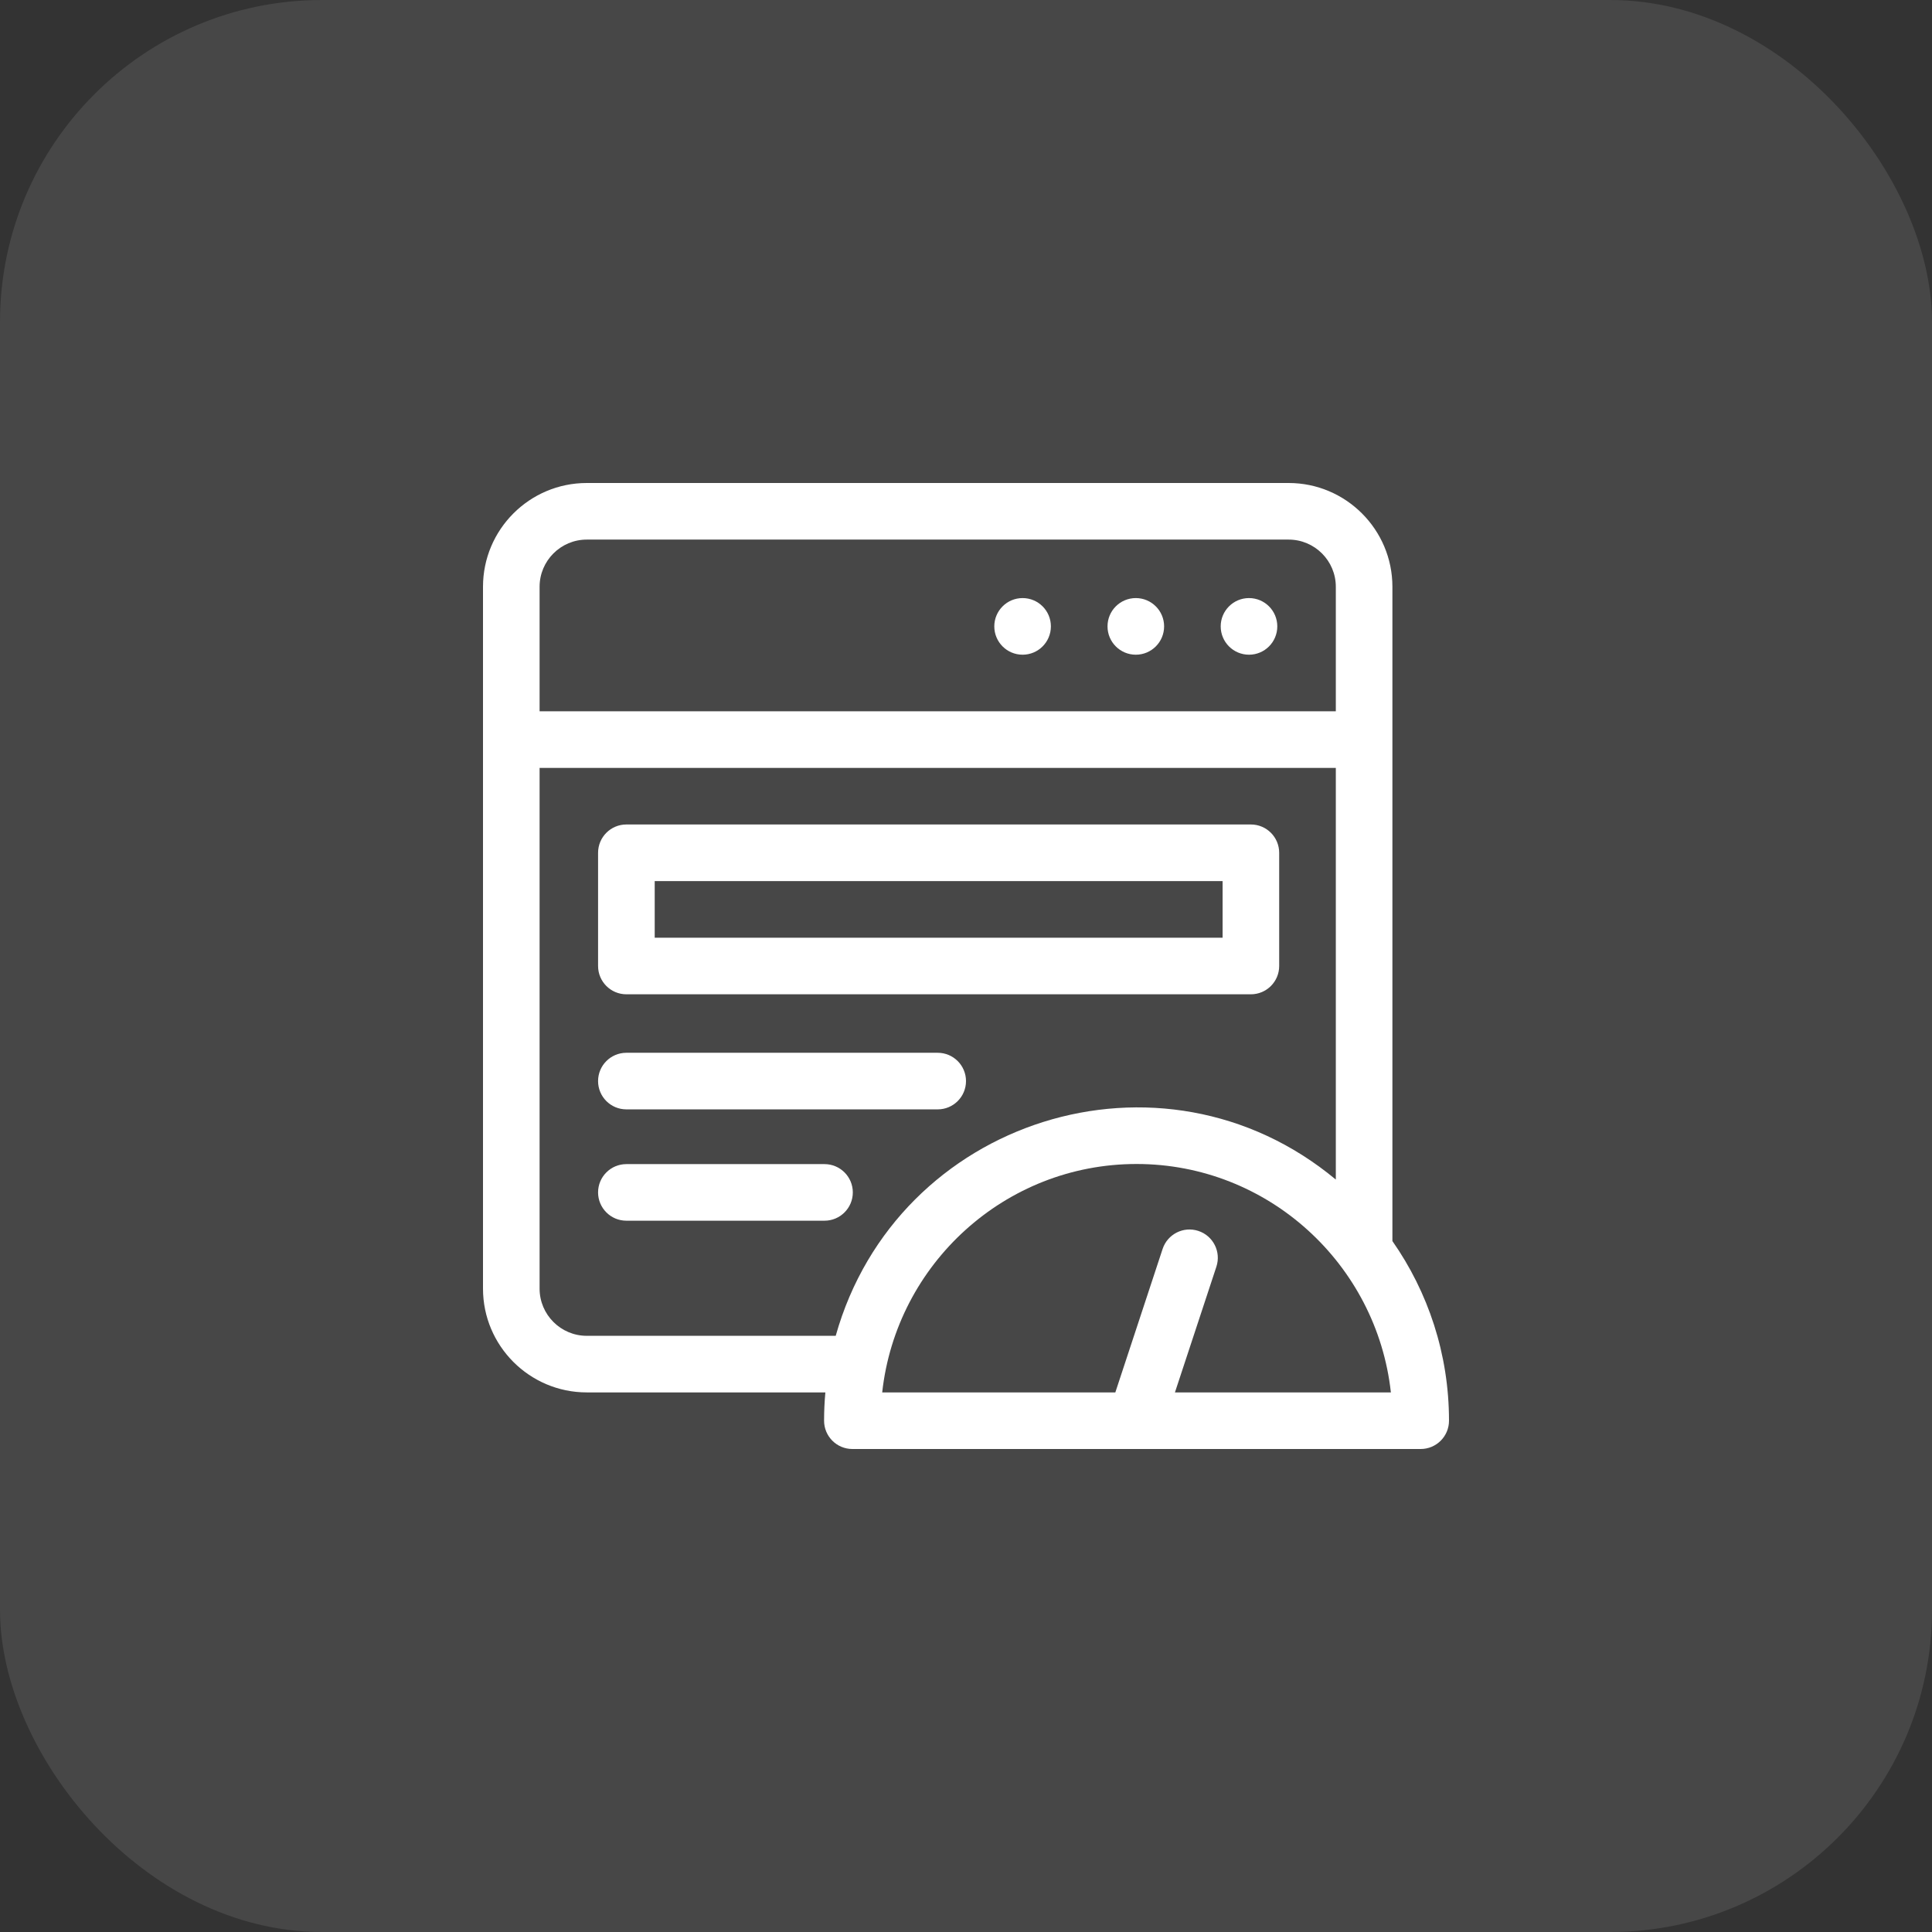
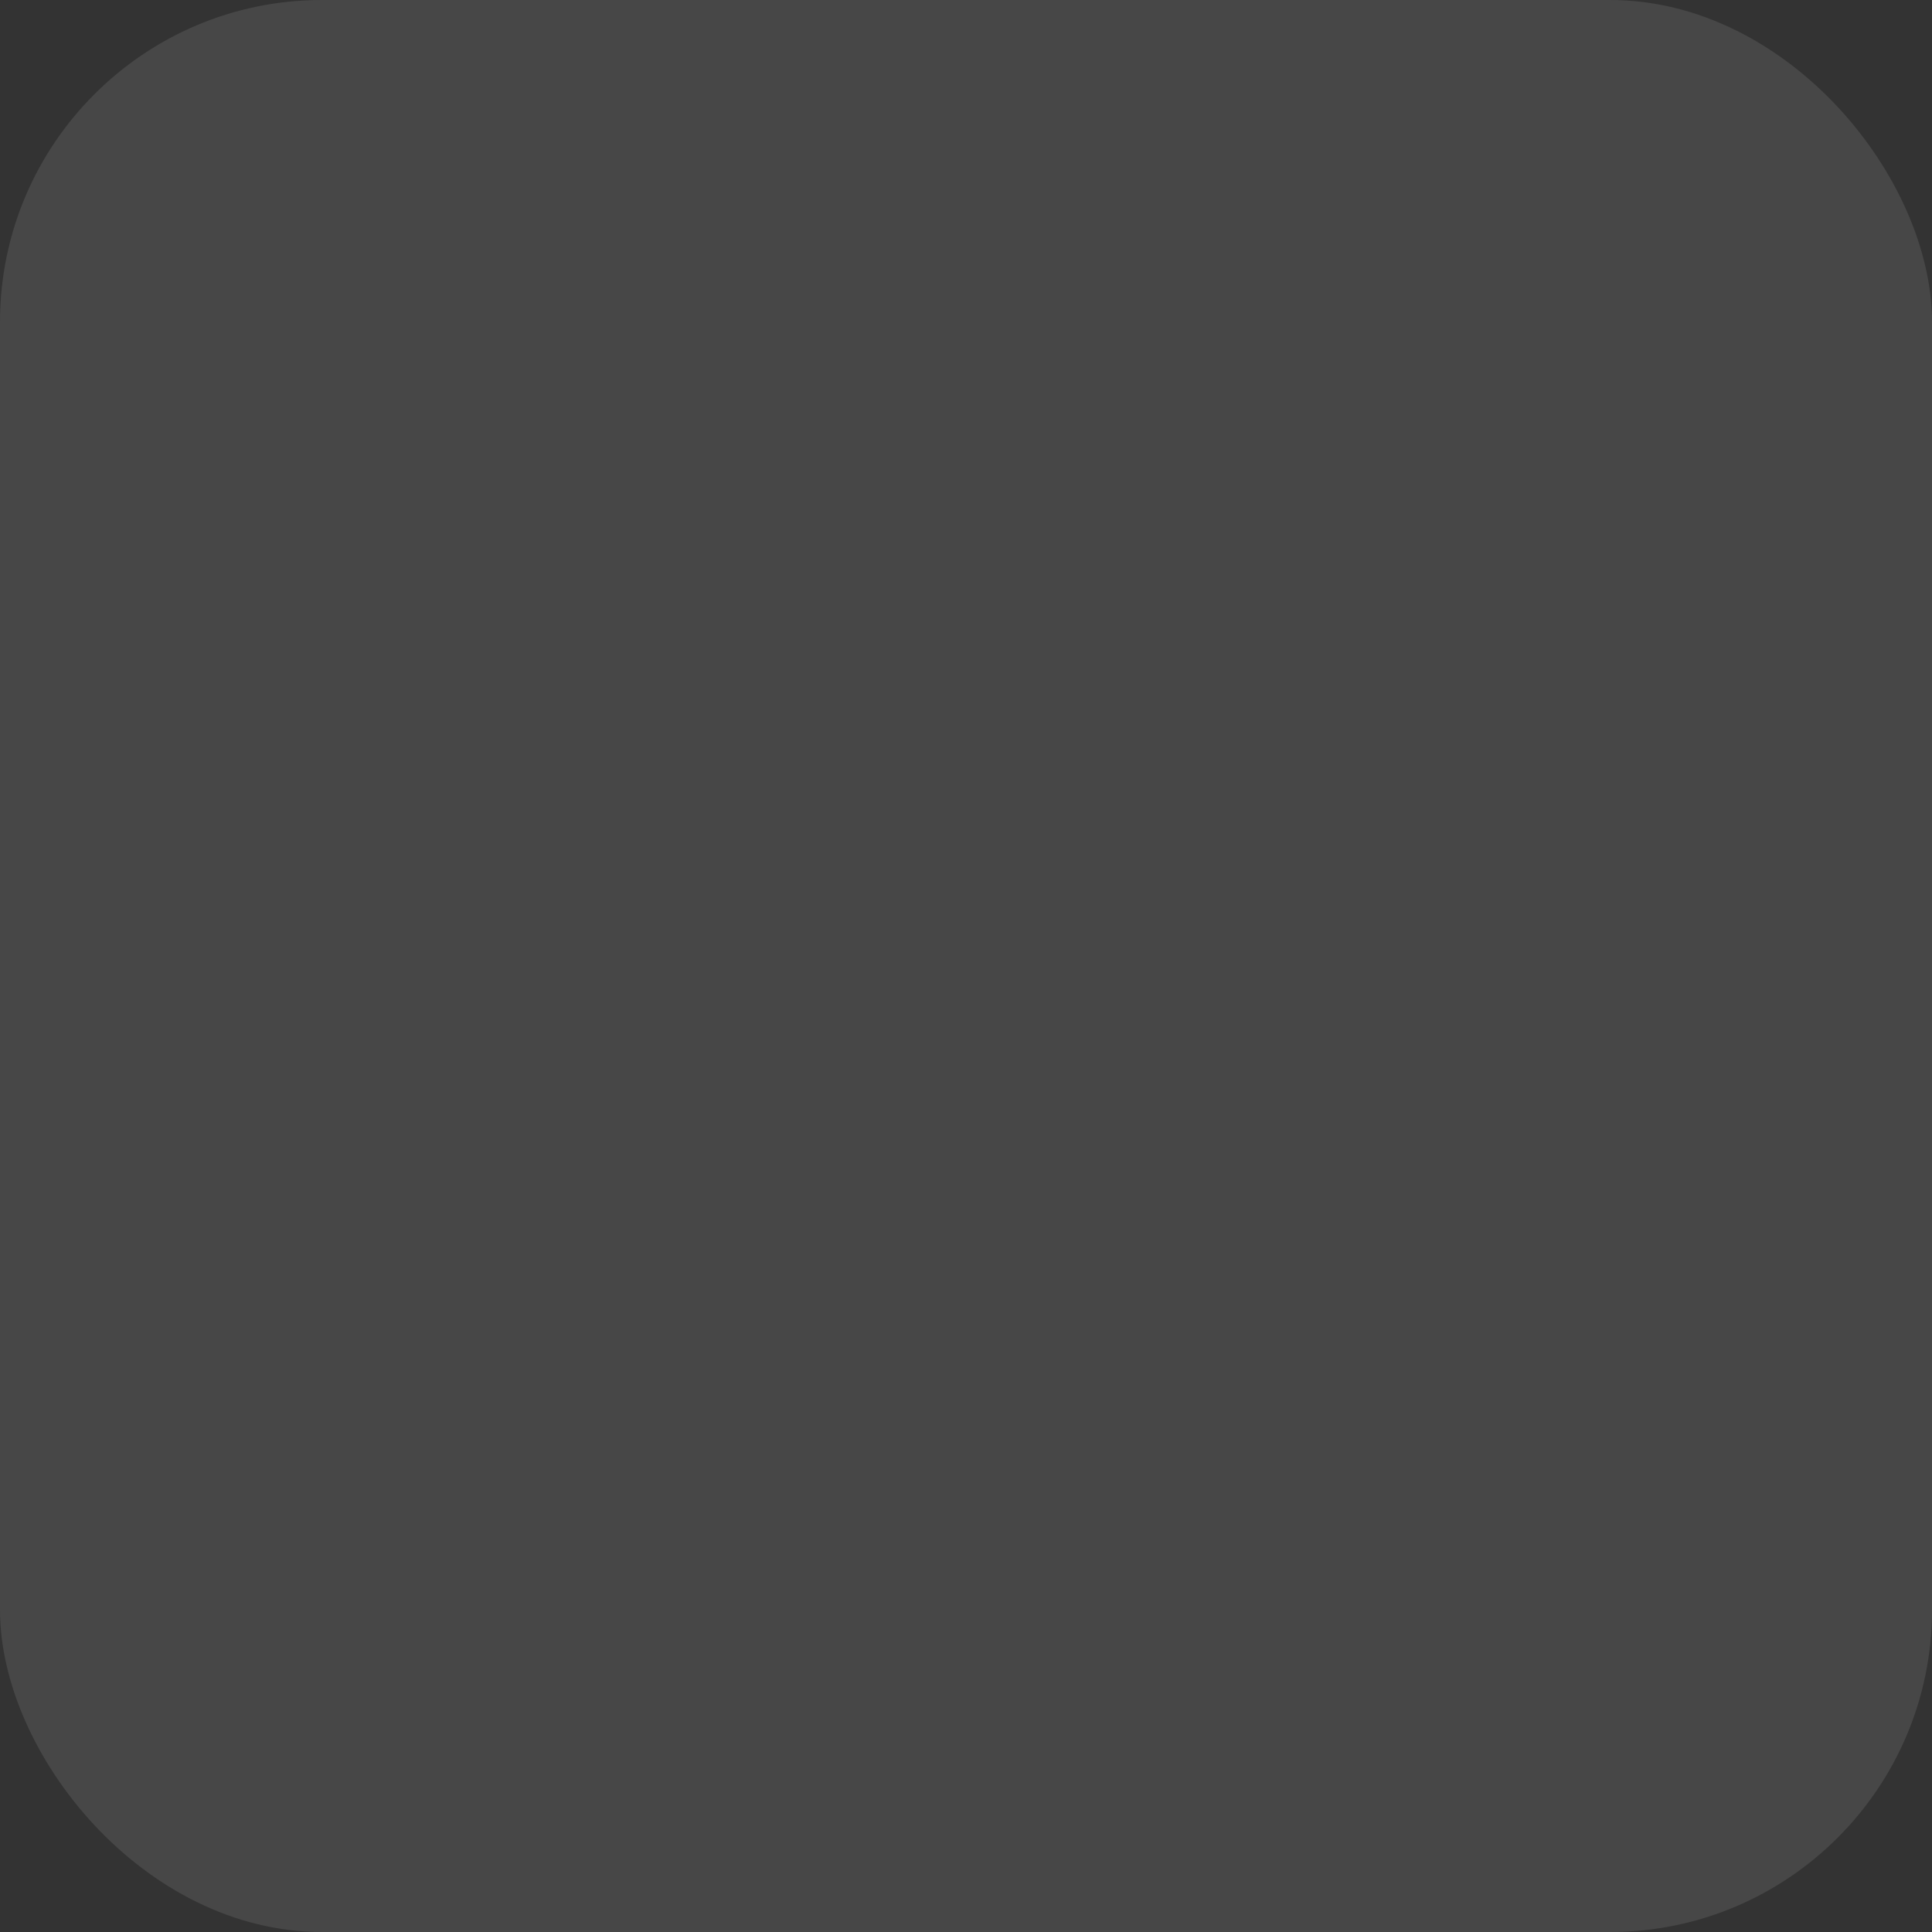
<svg xmlns="http://www.w3.org/2000/svg" fill="none" viewBox="0 0 48 48" height="48" width="48">
  <rect x="0" y="0" width="48" height="48" fill="#333333" stroke="none" />
  <rect fill-opacity="0.1" fill="white" rx="8" height="48" width="48" />
  <g clip-path="url(#clip0_5044_4619)">
    <path fill="white" d="M31.734 15.562C31.734 15.951 31.42 16.266 31.031 16.266C30.643 16.266 30.328 15.951 30.328 15.562C30.328 15.174 30.643 14.859 31.031 14.859C31.42 14.859 31.734 15.174 31.734 15.562Z" />
-     <path fill="white" d="M28.922 15.562C28.922 15.951 28.607 16.266 28.219 16.266C27.83 16.266 27.516 15.951 27.516 15.562C27.516 15.174 27.83 14.859 28.219 14.859C28.607 14.859 28.922 15.174 28.922 15.562Z" />
+     <path fill="white" d="M28.922 15.562C28.922 15.951 28.607 16.266 28.219 16.266C27.83 16.266 27.516 15.951 27.516 15.562C27.516 15.174 27.83 14.859 28.219 14.859Z" />
    <path fill="white" d="M26.109 15.562C26.109 15.951 25.795 16.266 25.406 16.266C25.018 16.266 24.703 15.951 24.703 15.562C24.703 15.174 25.018 14.859 25.406 14.859C25.795 14.859 26.109 15.174 26.109 15.562Z" />
-     <path fill="white" d="M34.594 30.834V14.578C34.594 13.156 33.437 12 32.016 12H14.578C13.156 12 12 13.156 12 14.578V32.016C12 33.437 13.156 34.594 14.578 34.594H20.506C20.485 34.825 20.474 35.06 20.474 35.297C20.474 35.685 20.788 36 21.177 36H35.297C35.685 36 36 35.685 36 35.297C36 33.638 35.479 32.099 34.594 30.834ZM14.578 13.406H32.016C32.662 13.406 33.188 13.932 33.188 14.578V17.672H13.406V14.578C13.406 13.932 13.932 13.406 14.578 13.406ZM14.578 33.188C13.932 33.188 13.406 32.662 13.406 32.016V19.078H33.188V29.306C28.862 25.706 22.28 27.793 20.763 33.188H14.578ZM29.191 34.594L30.221 31.47C30.342 31.101 30.142 30.703 29.773 30.582C29.404 30.46 29.007 30.661 28.885 31.029L27.71 34.594H21.918C22.268 31.407 24.968 28.919 28.237 28.919C31.505 28.919 34.205 31.407 34.556 34.594H29.191Z" />
    <path fill="white" d="M15.562 24.703H31.078C31.466 24.703 31.781 24.388 31.781 24V21.188C31.781 20.799 31.466 20.484 31.078 20.484H15.562C15.174 20.484 14.859 20.799 14.859 21.188V24C14.859 24.388 15.174 24.703 15.562 24.703ZM16.266 21.891H30.375V23.297H16.266V21.891Z" />
    <path fill="white" d="M15.562 27.562H23.297C23.685 27.562 24 27.248 24 26.859C24 26.471 23.685 26.156 23.297 26.156H15.562C15.174 26.156 14.859 26.471 14.859 26.859C14.859 27.248 15.174 27.562 15.562 27.562Z" />
-     <path fill="white" d="M20.484 28.922H15.562C15.174 28.922 14.859 29.237 14.859 29.625C14.859 30.013 15.174 30.328 15.562 30.328H20.484C20.873 30.328 21.188 30.013 21.188 29.625C21.188 29.237 20.873 28.922 20.484 28.922Z" />
  </g>
  <defs>
    <clipPath id="clip0_5044_4619">
-       <rect transform="translate(12 12)" fill="white" height="24" width="24" />
-     </clipPath>
+       </clipPath>
  </defs>
</svg>